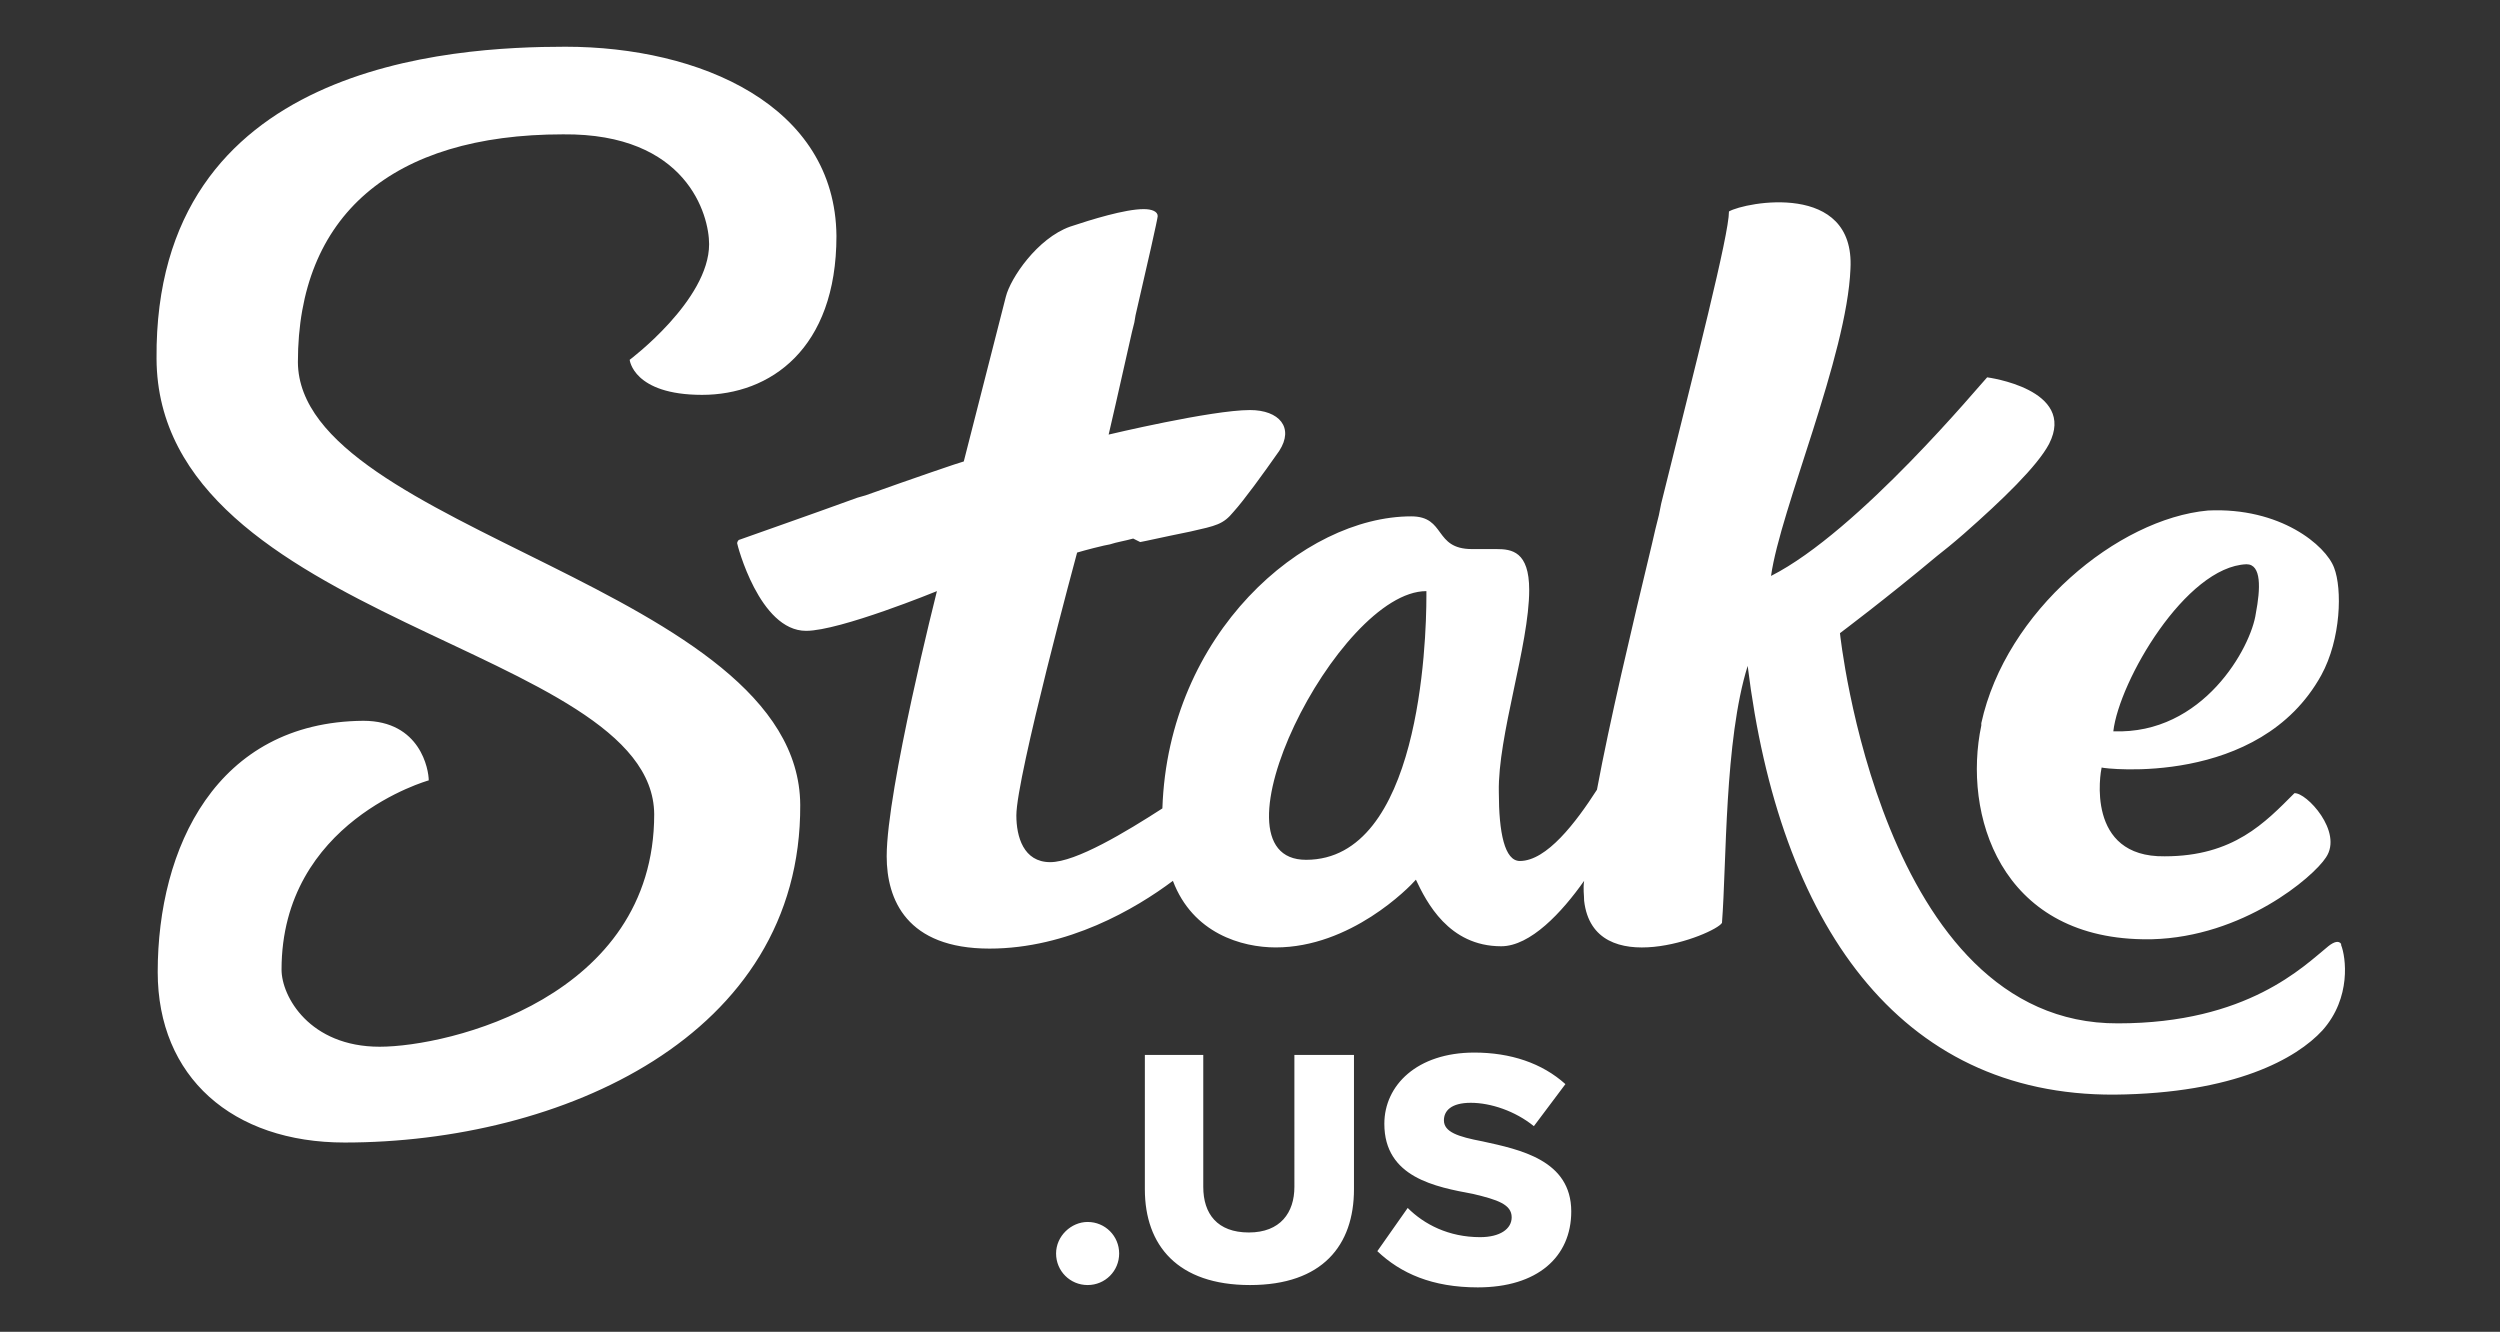
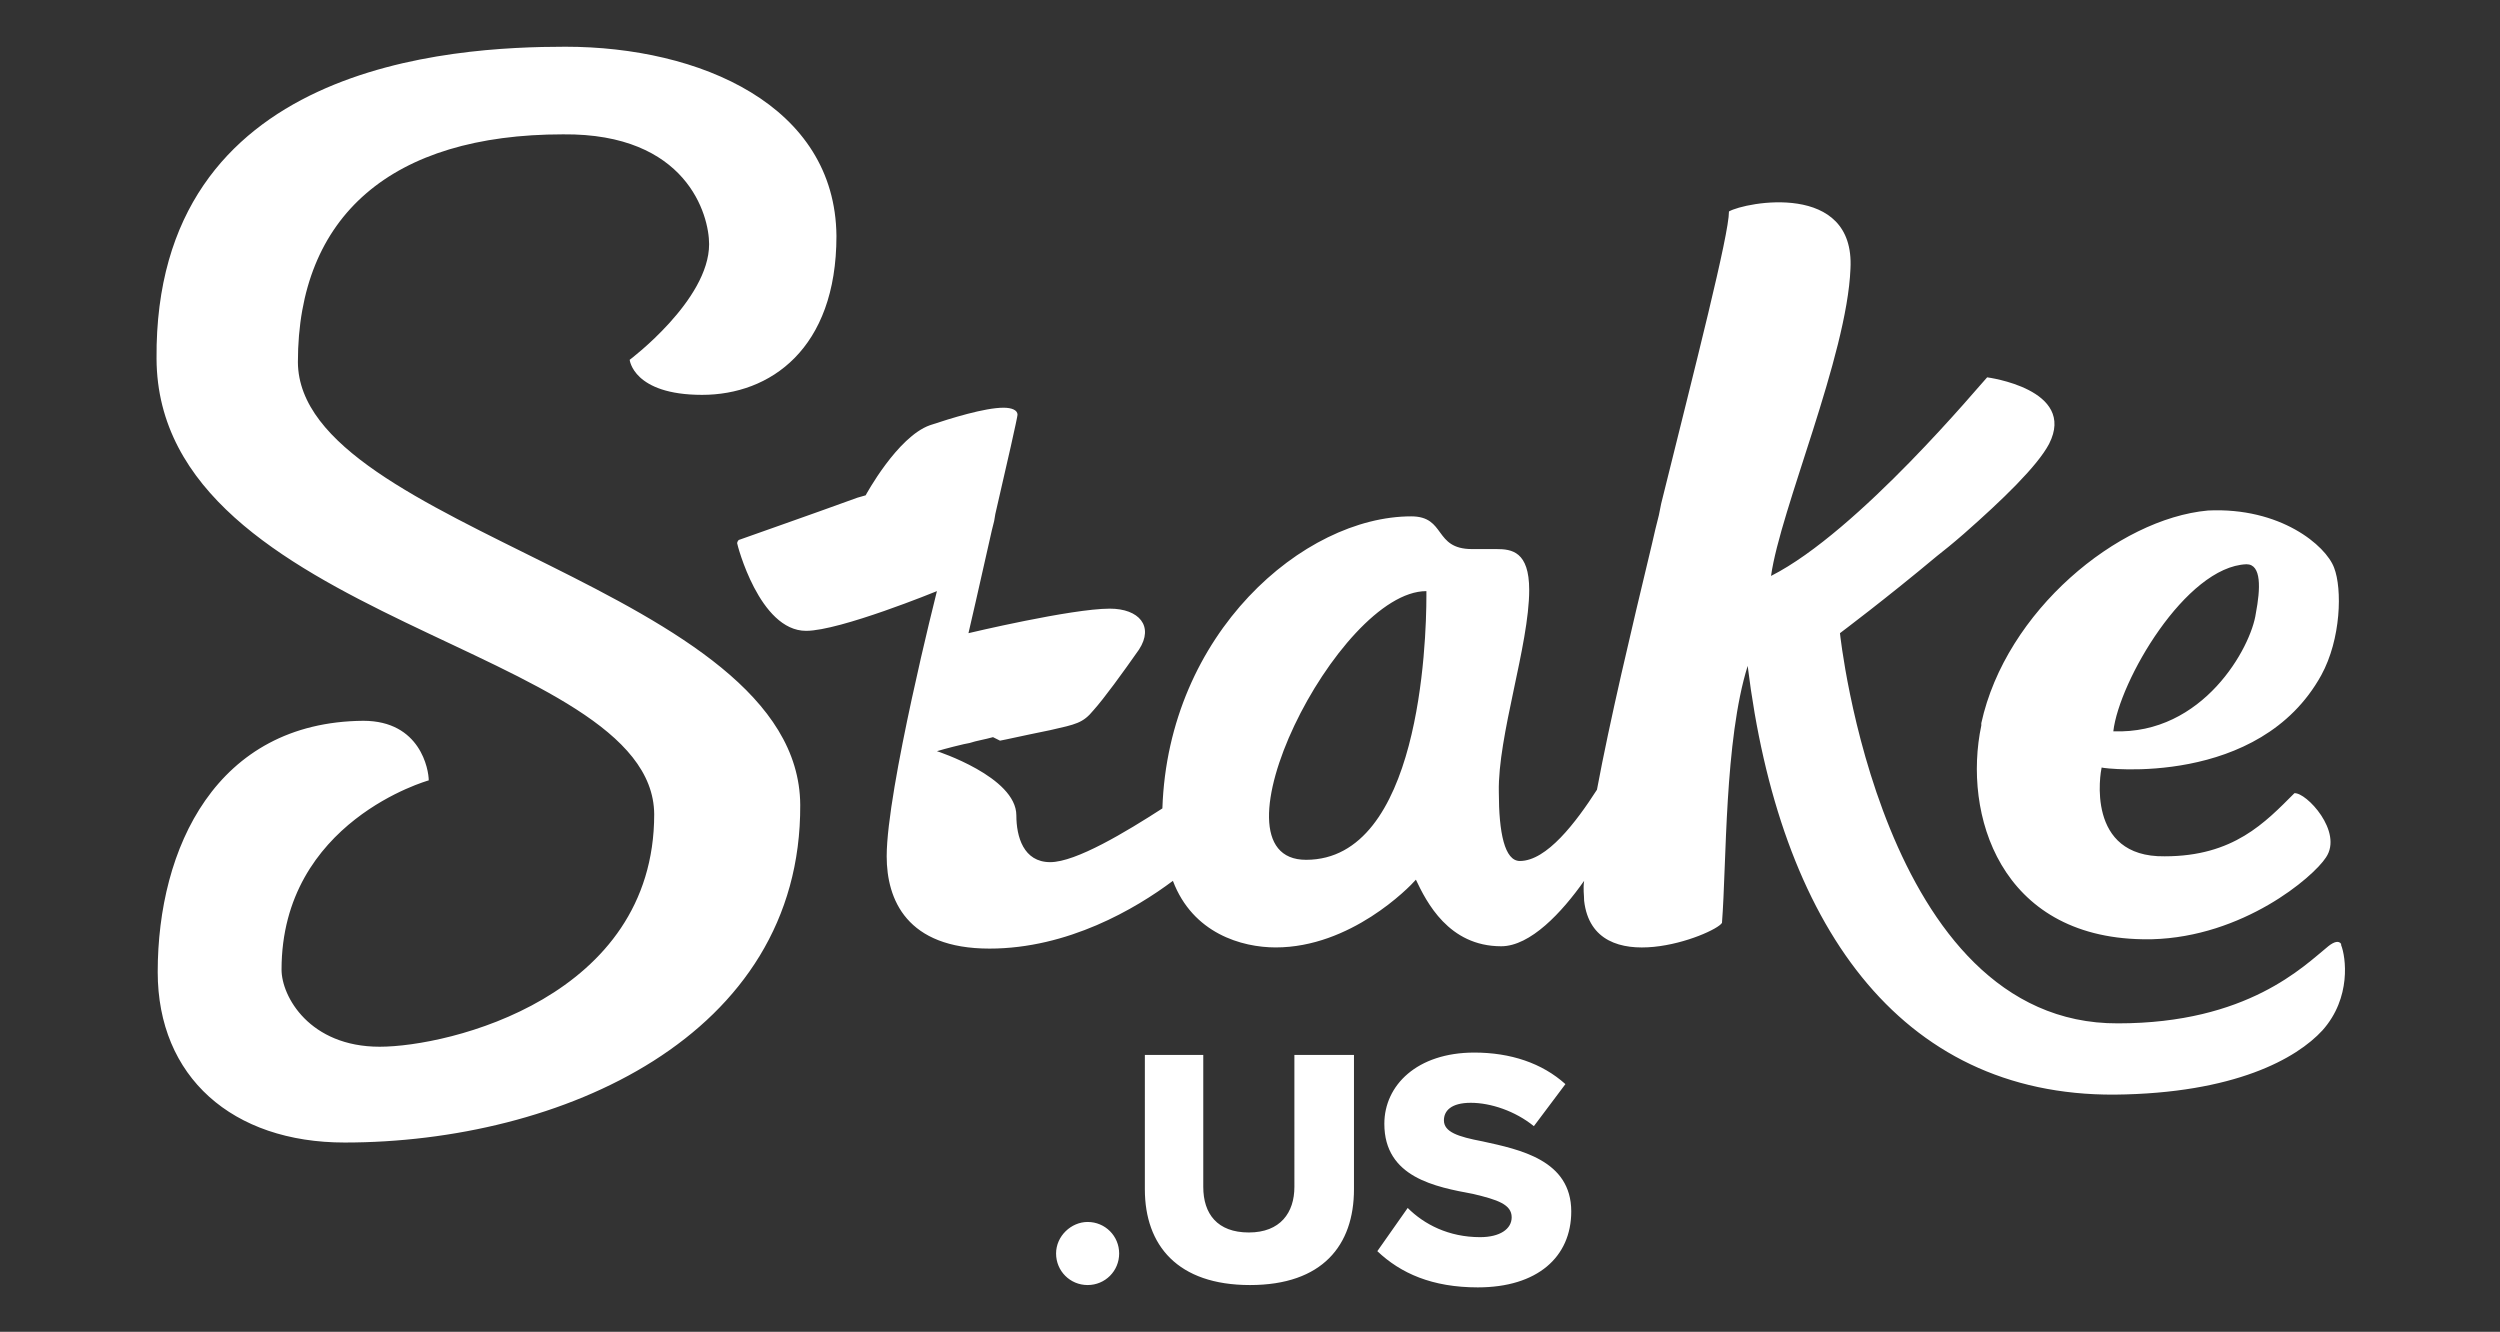
<svg xmlns="http://www.w3.org/2000/svg" xml:space="preserve" id="Layer_1" x="0" y="0" style="enable-background:new 0 0 214 114" version="1.1" viewBox="0 0 214 114">
  <rect x="0" y="0" width="214" height="114" fill="#333333" stroke="none" />
  <style type="text/css">.st0{fill:#fff}</style>
-   <path d="M93.1 104.6c1.5 0 2.7 1.2 2.7 2.7s-1.2 2.7-2.7 2.7-2.7-1.2-2.7-2.7 1.3-2.7 2.7-2.7zm9.9-14.3v11.3c0 2.3 1.2 3.9 3.9 3.9s3.9-1.7 3.9-3.9V90.3h5.1v11.5c0 4.8-2.7 8.2-8.9 8.2s-9-3.4-9-8.2V90.3h5zm23.2-.2c3.1 0 5.8.9 7.8 2.7l-2.7 3.6c-1.6-1.3-3.7-2-5.4-2s-2.3.7-2.3 1.5c0 1 1.2 1.4 3.3 1.8 3.2.7 7.6 1.6 7.6 6 0 3.9-2.9 6.5-8 6.5-3.9 0-6.6-1.2-8.6-3.1l2.6-3.7c1.4 1.4 3.5 2.5 6.2 2.5 1.7 0 2.7-.7 2.7-1.7 0-1.1-1.2-1.5-3.3-2-3.2-.6-7.6-1.4-7.6-6 0-3.3 2.8-6.1 7.7-6.1zM71.6 20.2c0 9.7-5.7 13.6-11.5 13.6-5.9 0-6.2-3-6.2-3s6.8-5.1 6.8-9.9c0-2.5-1.9-9.5-12.5-9.4-14.7 0-22.7 7-22.7 19.5.1 14.4 42.9 19.3 43 37.9.1 19.9-20.6 28.9-39 28.9-9.6 0-16-5.6-16-14.6 0-10.6 5-21.4 17.6-21.5 4.9 0 5.6 4.2 5.6 5.1 0 0-12.6 3.5-12.6 16.2 0 2.3 2.4 6.6 8.4 6.6 5.9 0 23.5-4.2 23.5-19.9-.1-14.4-42.5-16.4-42.6-39C13.2 5.4 38.7 4 48.4 4c11.5 0 23.1 5 23.2 16.2zm86.8 2.8c-.3 7.5-6 20.6-6.8 26.3 7.5-3.8 18-16.5 18.5-17 0 0 7.7 1 5.3 5.7-1 1.9-4 4.8-7.3 7.7l-.7.6-.6.5-.5.4-.5.4c-4.3 3.6-8.3 6.6-8.3 6.6s3.5 33.5 23.8 33.4c11.1 0 15.9-4.9 18-6.6.5-.4.9-.5 1.1-.2v.1c.4 1 .9 4.5-1.6 7.3-2.2 2.4-7.5 5.4-17.8 5.5-18.5.1-28.7-14.7-31.4-36.7-2 6.4-1.8 16.9-2.2 22-.6 1-11 5.1-11.8-1.9 0-.5-.1-1 0-1.7-1.9 2.7-4.6 5.6-7.1 5.6-4.5 0-6.4-3.8-7.3-5.7-.6.7-5.6 5.8-12 5.8-2.9 0-7.1-1.2-8.8-5.7-3.2 2.4-9 5.8-15.7 5.8-7.1 0-8.8-4.2-8.8-7.9 0-5.7 4.3-22.7 4.3-22.7S71.9 54 69 54c-4 0-5.9-7.4-5.9-7.5 0-.1.1-.3.2-.3 1.1-.4 5.7-2 10.1-3.6l.7-.2c4.2-1.5 8-2.8 8.4-2.9 0 0 3.2-12.5 3.6-14.1s2.7-5 5.5-6c1.8-.6 4.7-1.5 6.3-1.5.7 0 1.2.2 1.2.6 0 .2-.9 4.2-1.9 8.5l-.1.6-.2.8c-1 4.5-2 8.8-2 8.8s8.8-2.1 12.1-2.1c2.5 0 3.8 1.5 2.5 3.5-1.4 2-3 4.2-3.9 5.2-.9 1.1-1.5 1.2-3.7 1.7-1 .2-2.4.5-3.8.8l-.5.1-.6-.3c-.7.2-1.4.3-2 .5l-.5.1c-1.3.3-2.3.6-2.3.6S87 66.5 87 69.8c0 1.8.6 4 2.9 4 2.2 0 6.5-2.6 9.6-4.6.5-15 12.1-25 21.3-25 3 0 1.9 2.8 5.2 2.8h2.1c1.3 0 2.8.2 2.8 3.5 0 4.7-2.7 12.5-2.6 17.3 0 3.5.5 5.9 1.8 5.9 2.3 0 4.8-3.3 6.6-6.1 1.1-5.9 2.9-13.5 4.7-21l.3-1.3.3-1.2.2-1c3-12.1 5.8-23 5.8-25 1.4-.8 10.8-2.6 10.4 4.9zm41.4 25.6c.7 1.8.6 6.1-1.1 9.2-5.3 9.6-18.6 8-18.8 7.9-.1.4-1.4 7.7 5.4 7.6 5.9 0 8.6-2.9 11.1-5.4 1-.1 4.2 3.3 2.7 5.5-1.1 1.7-7.1 6.8-14.9 7h-.8c-12.2-.2-15.4-10.7-13.8-18.3v-.2c2.1-9.6 11.7-17.5 19.4-18.2 6.2-.3 10.1 3 10.8 4.9zm-77.7 2c-7.6 0-19.1 23-10.3 23 9.7 0 10.3-18.5 10.3-22.6v-.4zm70.2-2.3c-5.2.2-10.9 10-11.4 14.3 7.7.3 11.8-7.2 12.2-10.1.4-2.1.5-4.2-.8-4.2z" class="st0" />
+   <path d="M93.1 104.6c1.5 0 2.7 1.2 2.7 2.7s-1.2 2.7-2.7 2.7-2.7-1.2-2.7-2.7 1.3-2.7 2.7-2.7zm9.9-14.3v11.3c0 2.3 1.2 3.9 3.9 3.9s3.9-1.7 3.9-3.9V90.3h5.1v11.5c0 4.8-2.7 8.2-8.9 8.2s-9-3.4-9-8.2V90.3h5zm23.2-.2c3.1 0 5.8.9 7.8 2.7l-2.7 3.6c-1.6-1.3-3.7-2-5.4-2s-2.3.7-2.3 1.5c0 1 1.2 1.4 3.3 1.8 3.2.7 7.6 1.6 7.6 6 0 3.9-2.9 6.5-8 6.5-3.9 0-6.6-1.2-8.6-3.1l2.6-3.7c1.4 1.4 3.5 2.5 6.2 2.5 1.7 0 2.7-.7 2.7-1.7 0-1.1-1.2-1.5-3.3-2-3.2-.6-7.6-1.4-7.6-6 0-3.3 2.8-6.1 7.7-6.1zM71.6 20.2c0 9.7-5.7 13.6-11.5 13.6-5.9 0-6.2-3-6.2-3s6.8-5.1 6.8-9.9c0-2.5-1.9-9.5-12.5-9.4-14.7 0-22.7 7-22.7 19.5.1 14.4 42.9 19.3 43 37.9.1 19.9-20.6 28.9-39 28.9-9.6 0-16-5.6-16-14.6 0-10.6 5-21.4 17.6-21.5 4.9 0 5.6 4.2 5.6 5.1 0 0-12.6 3.5-12.6 16.2 0 2.3 2.4 6.6 8.4 6.6 5.9 0 23.5-4.2 23.5-19.9-.1-14.4-42.5-16.4-42.6-39C13.2 5.4 38.7 4 48.4 4c11.5 0 23.1 5 23.2 16.2zm86.8 2.8c-.3 7.5-6 20.6-6.8 26.3 7.5-3.8 18-16.5 18.5-17 0 0 7.7 1 5.3 5.7-1 1.9-4 4.8-7.3 7.7l-.7.6-.6.5-.5.4-.5.4c-4.3 3.6-8.3 6.6-8.3 6.6s3.5 33.5 23.8 33.4c11.1 0 15.9-4.9 18-6.6.5-.4.9-.5 1.1-.2v.1c.4 1 .9 4.5-1.6 7.3-2.2 2.4-7.5 5.4-17.8 5.5-18.5.1-28.7-14.7-31.4-36.7-2 6.4-1.8 16.9-2.2 22-.6 1-11 5.1-11.8-1.9 0-.5-.1-1 0-1.7-1.9 2.7-4.6 5.6-7.1 5.6-4.5 0-6.4-3.8-7.3-5.7-.6.7-5.6 5.8-12 5.8-2.9 0-7.1-1.2-8.8-5.7-3.2 2.4-9 5.8-15.7 5.8-7.1 0-8.8-4.2-8.8-7.9 0-5.7 4.3-22.7 4.3-22.7S71.9 54 69 54c-4 0-5.9-7.4-5.9-7.5 0-.1.1-.3.2-.3 1.1-.4 5.7-2 10.1-3.6l.7-.2s2.7-5 5.5-6c1.8-.6 4.7-1.5 6.3-1.5.7 0 1.2.2 1.2.6 0 .2-.9 4.2-1.9 8.5l-.1.6-.2.8c-1 4.5-2 8.8-2 8.8s8.8-2.1 12.1-2.1c2.5 0 3.8 1.5 2.5 3.5-1.4 2-3 4.2-3.9 5.2-.9 1.1-1.5 1.2-3.7 1.7-1 .2-2.4.5-3.8.8l-.5.1-.6-.3c-.7.2-1.4.3-2 .5l-.5.1c-1.3.3-2.3.6-2.3.6S87 66.5 87 69.8c0 1.8.6 4 2.9 4 2.2 0 6.5-2.6 9.6-4.6.5-15 12.1-25 21.3-25 3 0 1.9 2.8 5.2 2.8h2.1c1.3 0 2.8.2 2.8 3.5 0 4.7-2.7 12.5-2.6 17.3 0 3.5.5 5.9 1.8 5.9 2.3 0 4.8-3.3 6.6-6.1 1.1-5.9 2.9-13.5 4.7-21l.3-1.3.3-1.2.2-1c3-12.1 5.8-23 5.8-25 1.4-.8 10.8-2.6 10.4 4.9zm41.4 25.6c.7 1.8.6 6.1-1.1 9.2-5.3 9.6-18.6 8-18.8 7.9-.1.4-1.4 7.7 5.4 7.6 5.9 0 8.6-2.9 11.1-5.4 1-.1 4.2 3.3 2.7 5.5-1.1 1.7-7.1 6.8-14.9 7h-.8c-12.2-.2-15.4-10.7-13.8-18.3v-.2c2.1-9.6 11.7-17.5 19.4-18.2 6.2-.3 10.1 3 10.8 4.9zm-77.7 2c-7.6 0-19.1 23-10.3 23 9.7 0 10.3-18.5 10.3-22.6v-.4zm70.2-2.3c-5.2.2-10.9 10-11.4 14.3 7.7.3 11.8-7.2 12.2-10.1.4-2.1.5-4.2-.8-4.2z" class="st0" />
</svg>